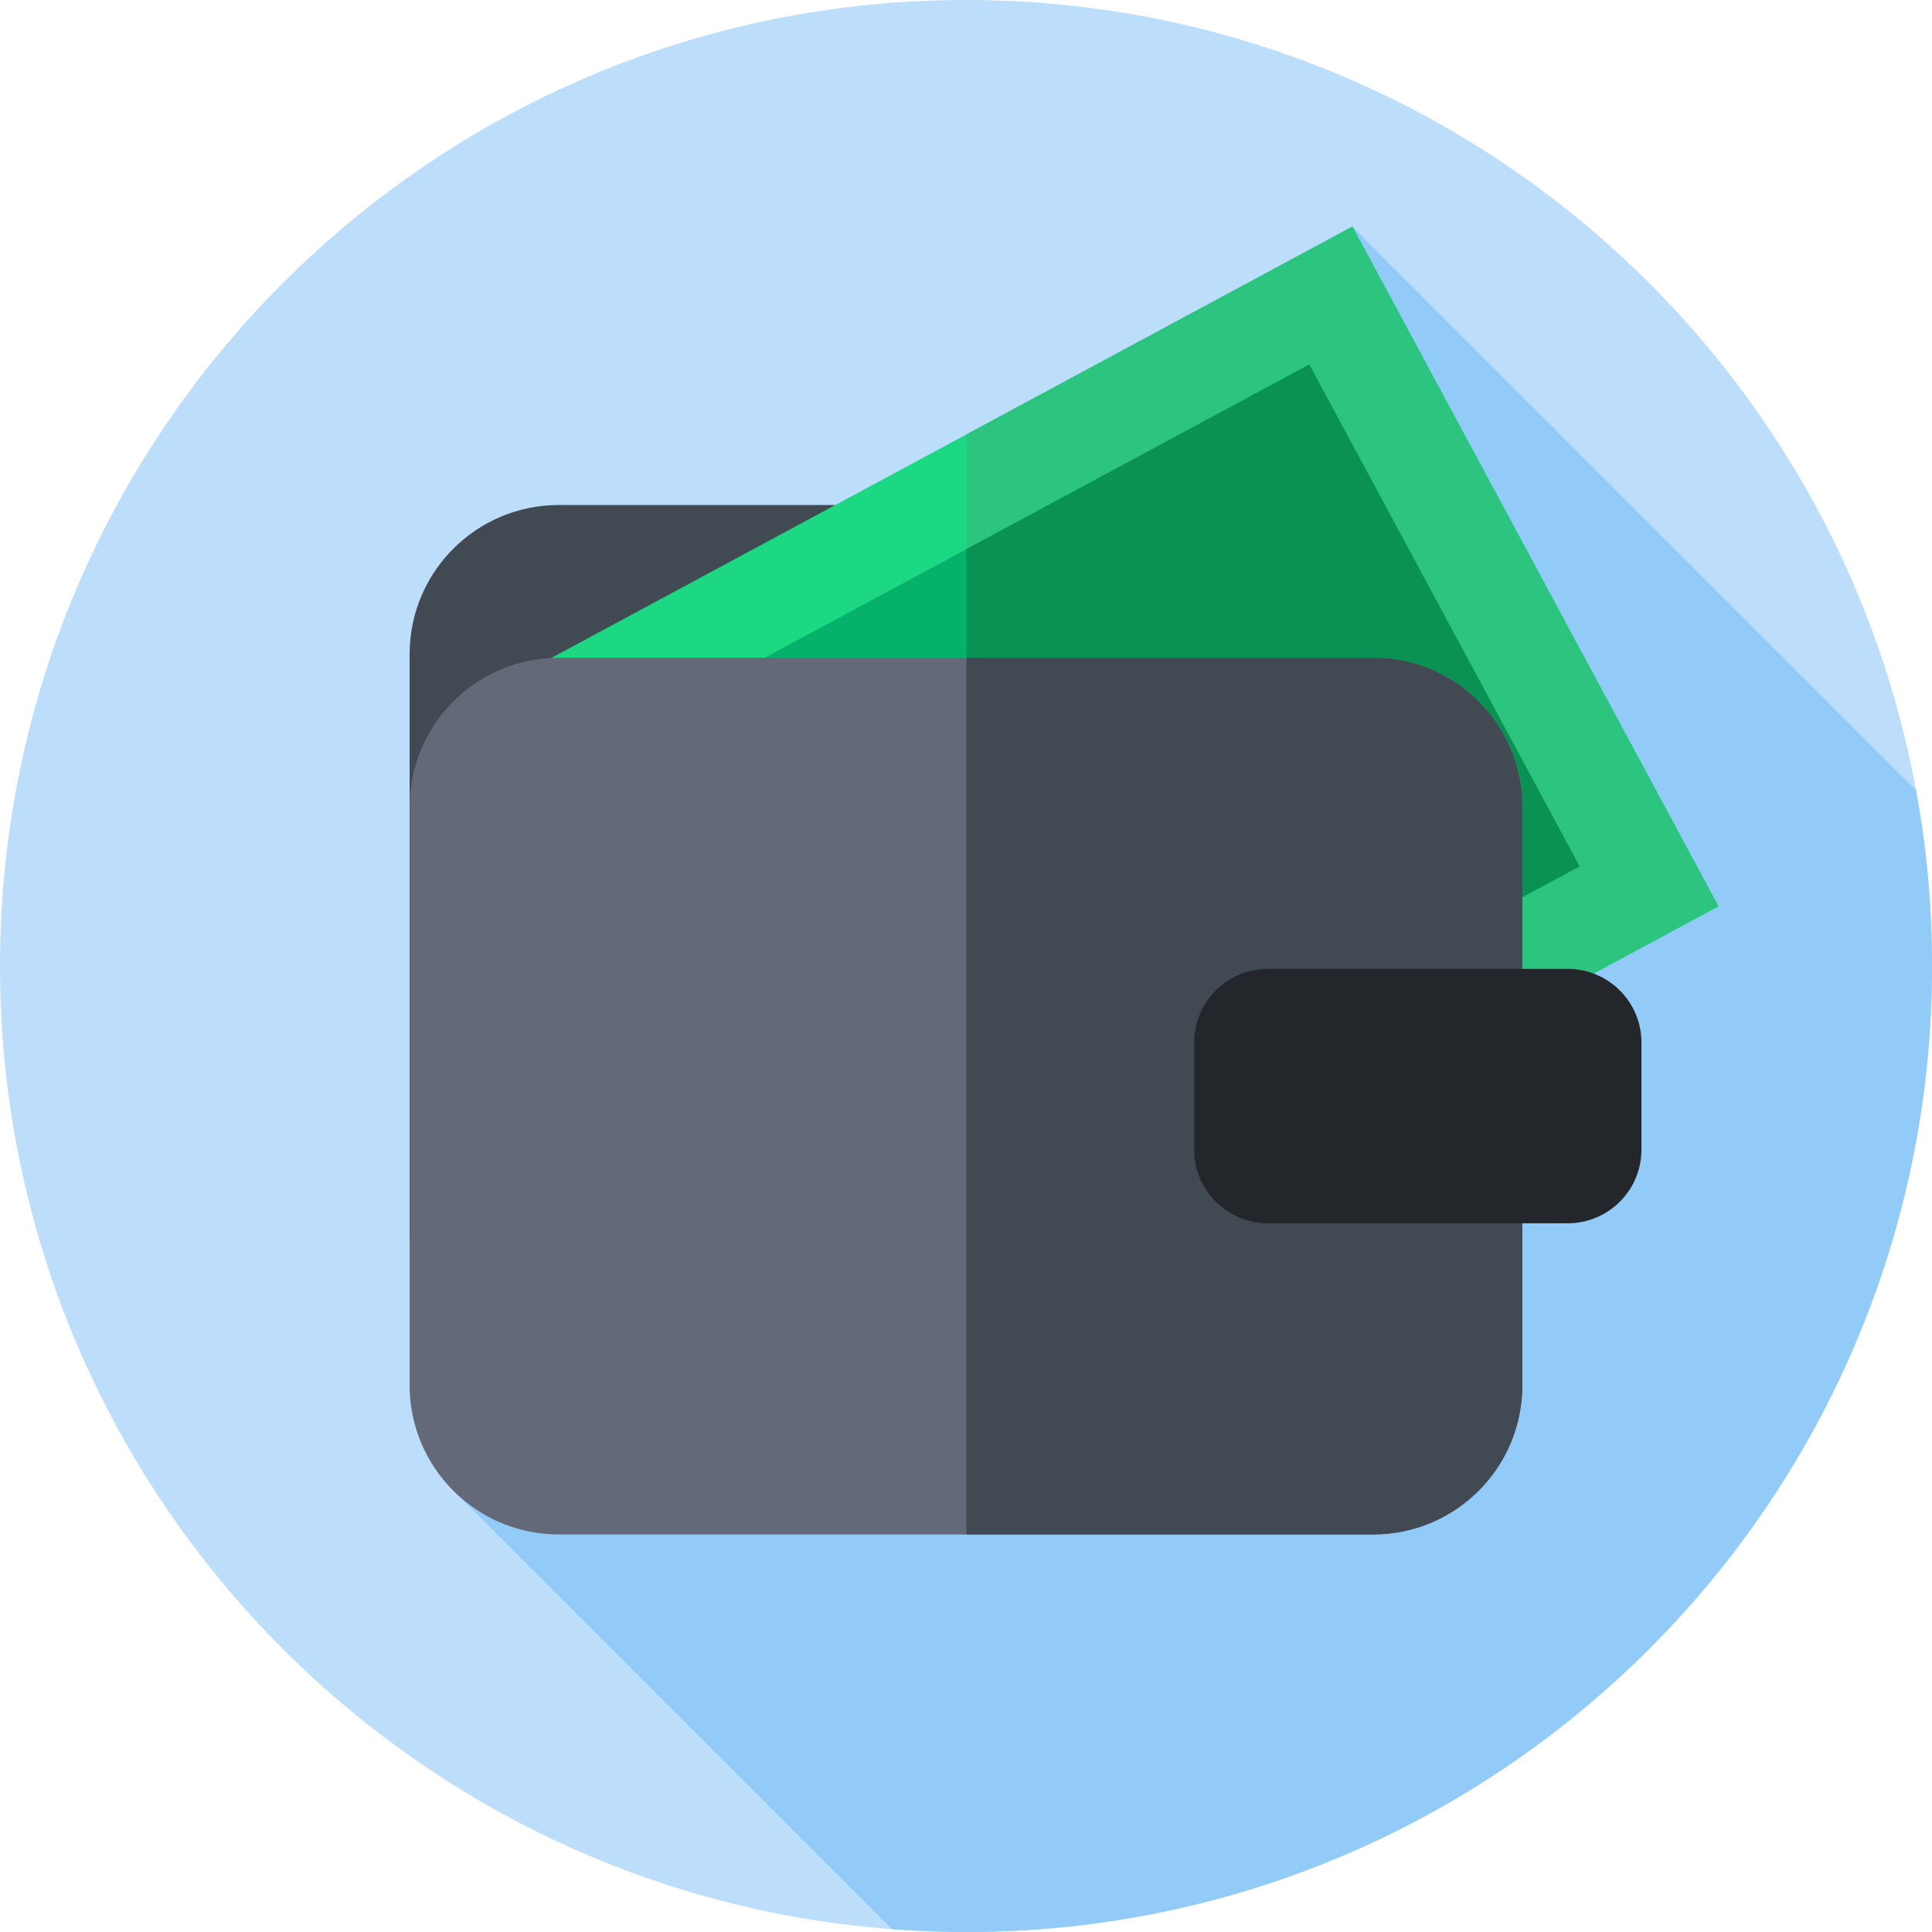
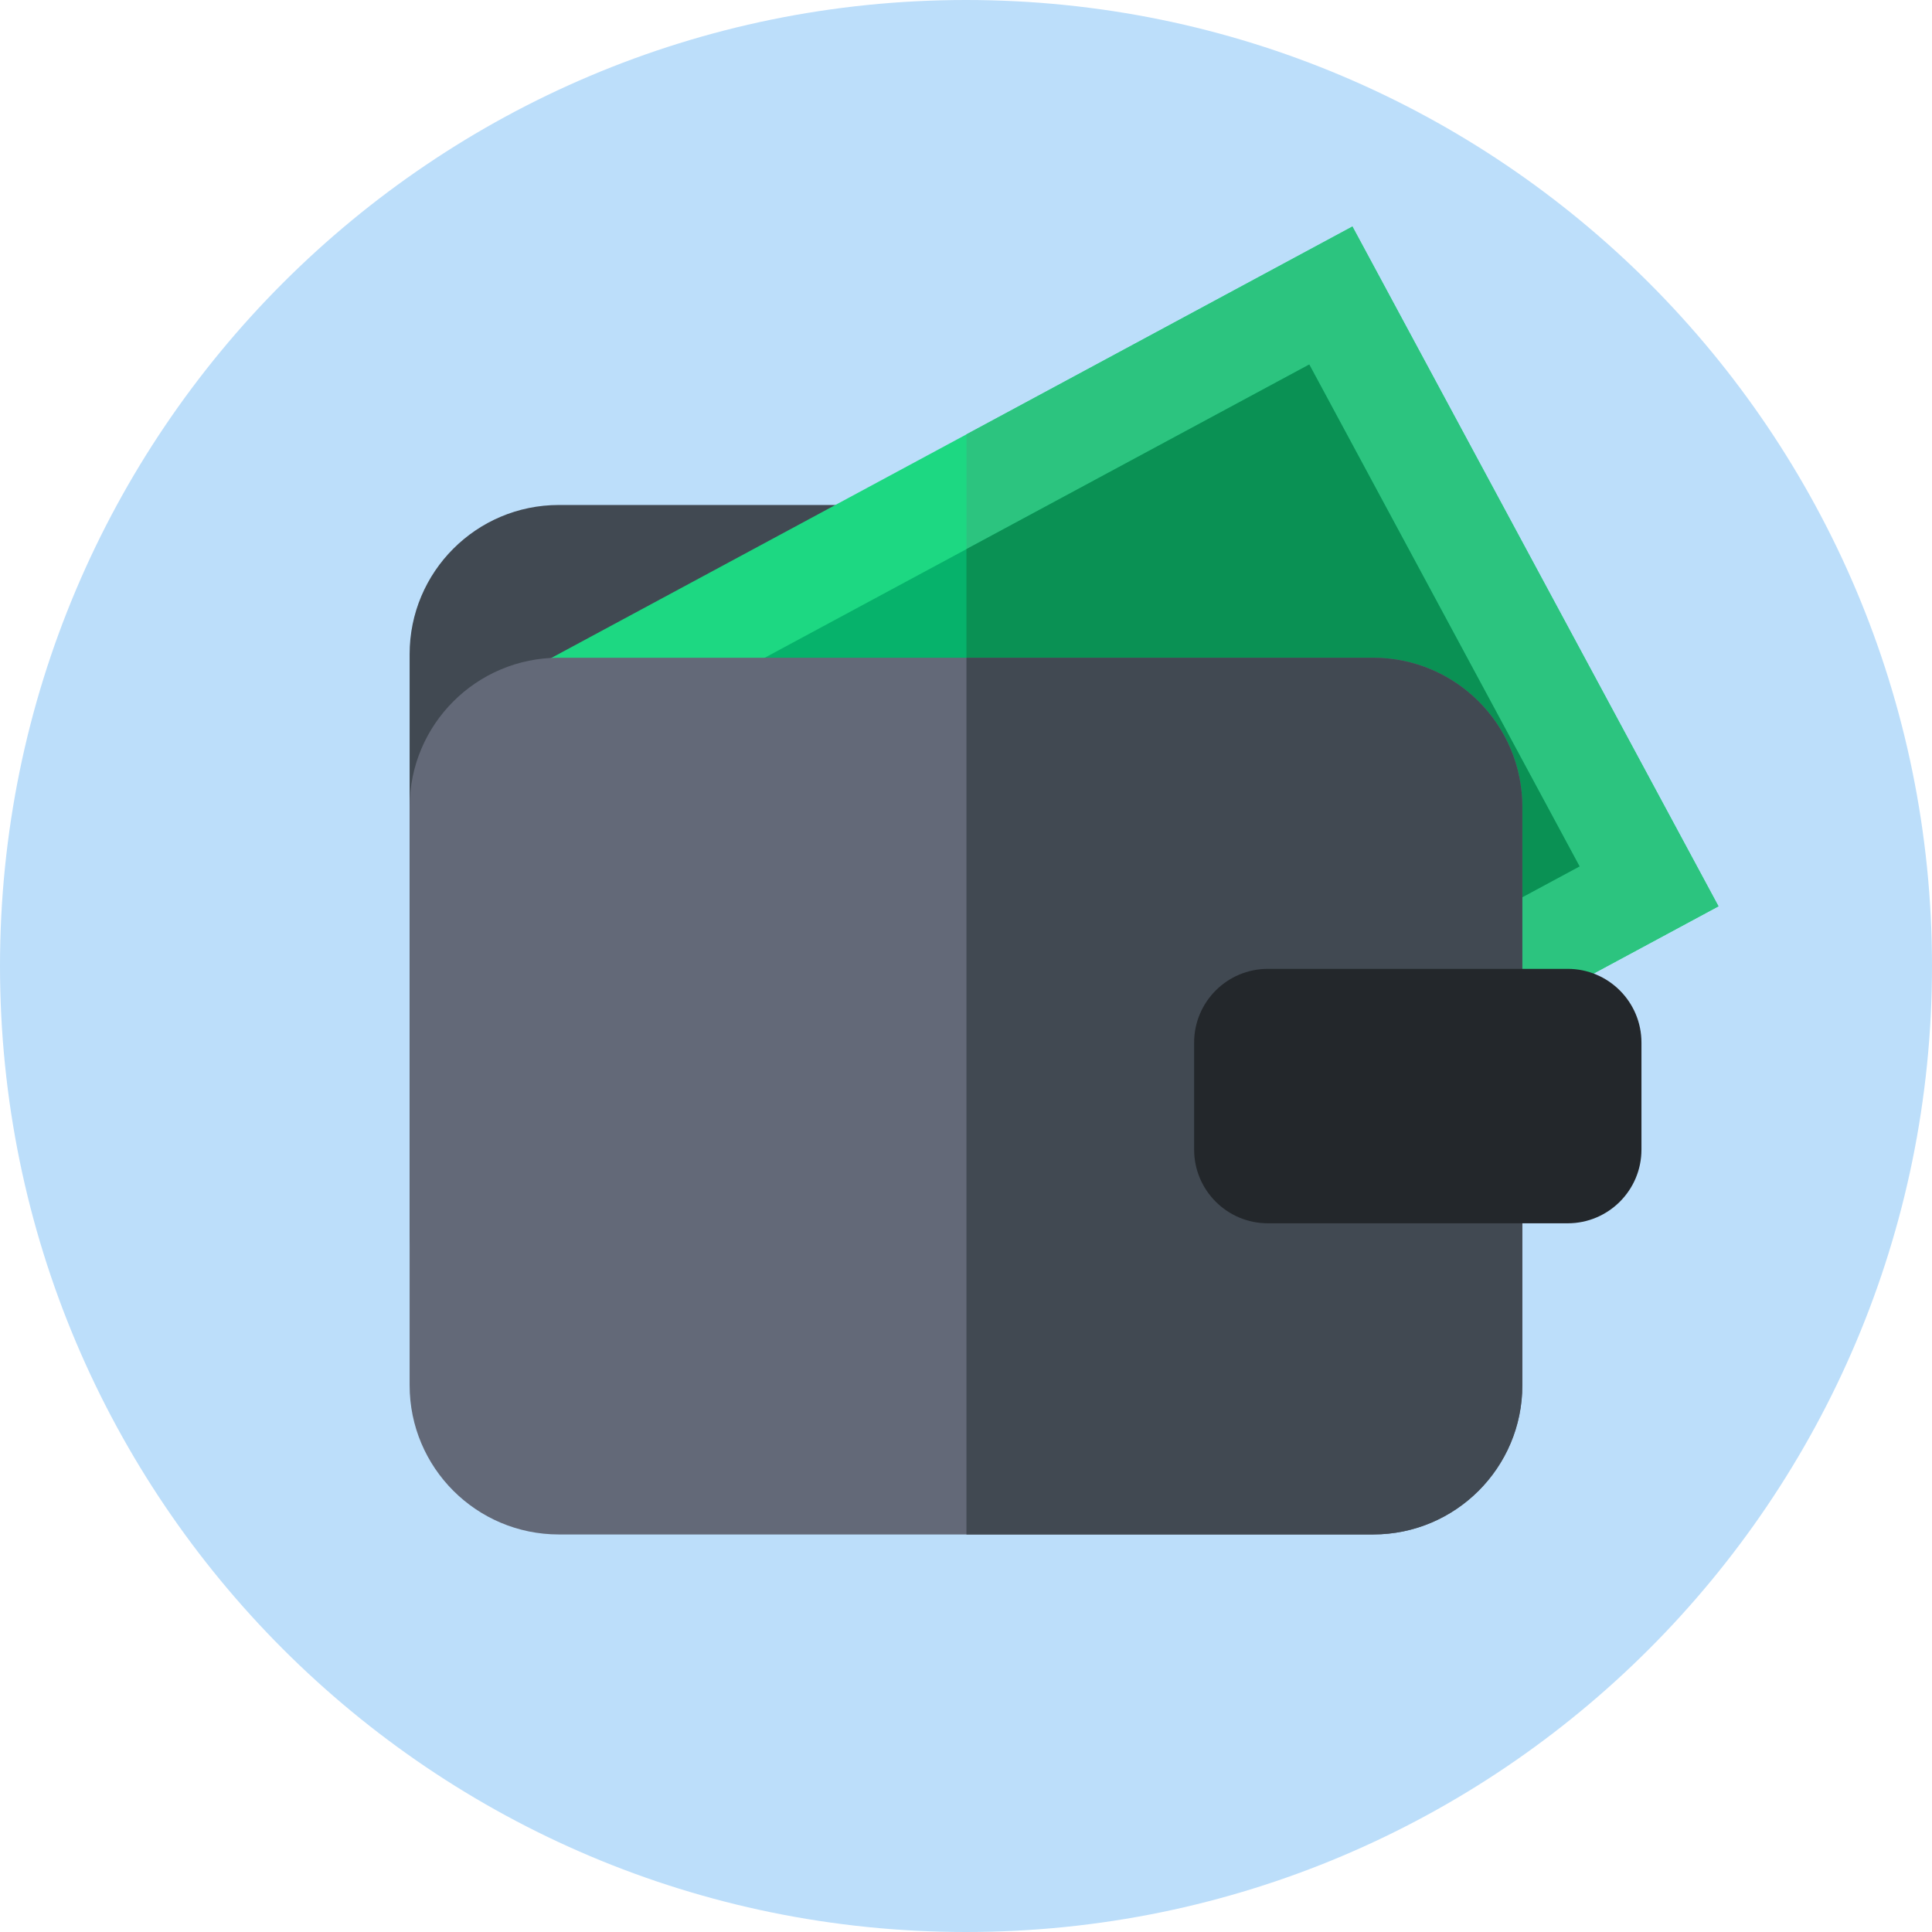
<svg xmlns="http://www.w3.org/2000/svg" width="52" height="52" viewBox="0 0 52 52" fill="none">
  <g clip-path="url(#clip0_231_13592)">
    <path d="M26 52C40.359 52 52 40.359 52 26C52 11.641 40.359 0 26 0C11.641 0 0 11.641 0 26C0 40.359 11.641 52 26 52Z" fill="#BCDEFA" />
-     <path d="M52 26C52 24.384 51.852 22.802 51.57 21.267L36.4 6.097L12.366 40.278L24.013 51.925C24.669 51.975 25.331 52 26 52C40.359 52 52 40.359 52 26Z" fill="#92CBF7" />
    <path d="M36.959 37.189H15.041C12.823 37.189 11.025 35.391 11.025 33.173V17.608C11.025 15.39 12.823 13.592 15.041 13.592H36.959C39.176 13.592 40.974 15.39 40.974 17.608V33.173C40.974 35.391 39.176 37.189 36.959 37.189V37.189Z" fill="#414952" />
    <path d="M36.4 6.097L13.906 18.211L16.755 40.278L46.253 24.393L36.4 6.097Z" fill="#1DD882" />
    <path d="M36.401 6.097L26.012 11.691V35.293L46.253 24.393L36.401 6.097Z" fill="#2CC47F" />
    <path d="M42.513 23.319L35.239 9.811L14.279 21.098L16.371 37.305L16.41 37.377L42.513 23.319Z" fill="#06B26B" />
    <path d="M35.239 9.811L26.012 14.779V32.206L42.514 23.319L35.239 9.811Z" fill="#0A9154" />
    <path d="M36.959 41.3H15.041C12.823 41.3 11.025 39.502 11.025 37.284V21.719C11.025 19.501 12.823 17.703 15.041 17.703H36.959C39.176 17.703 40.974 19.501 40.974 21.719V37.284C40.974 39.502 39.176 41.3 36.959 41.3V41.3Z" fill="#636978" />
    <path d="M36.959 17.703H26.012V41.3H36.959C39.176 41.3 40.974 39.502 40.974 37.284V21.719C40.974 19.501 39.176 17.703 36.959 17.703V17.703Z" fill="#414952" />
    <path d="M42.195 32.925H34.125C33.029 32.925 32.14 32.037 32.14 30.941V28.062C32.14 26.966 33.029 26.077 34.125 26.077H42.195C43.291 26.077 44.18 26.966 44.18 28.062V30.941C44.18 32.037 43.291 32.925 42.195 32.925V32.925Z" fill="#23272B" />
  </g>
  <defs>
    <clipPath id="clip0_231_13592">
      <rect width="52" height="52" fill="white" />
    </clipPath>
  </defs>
</svg>